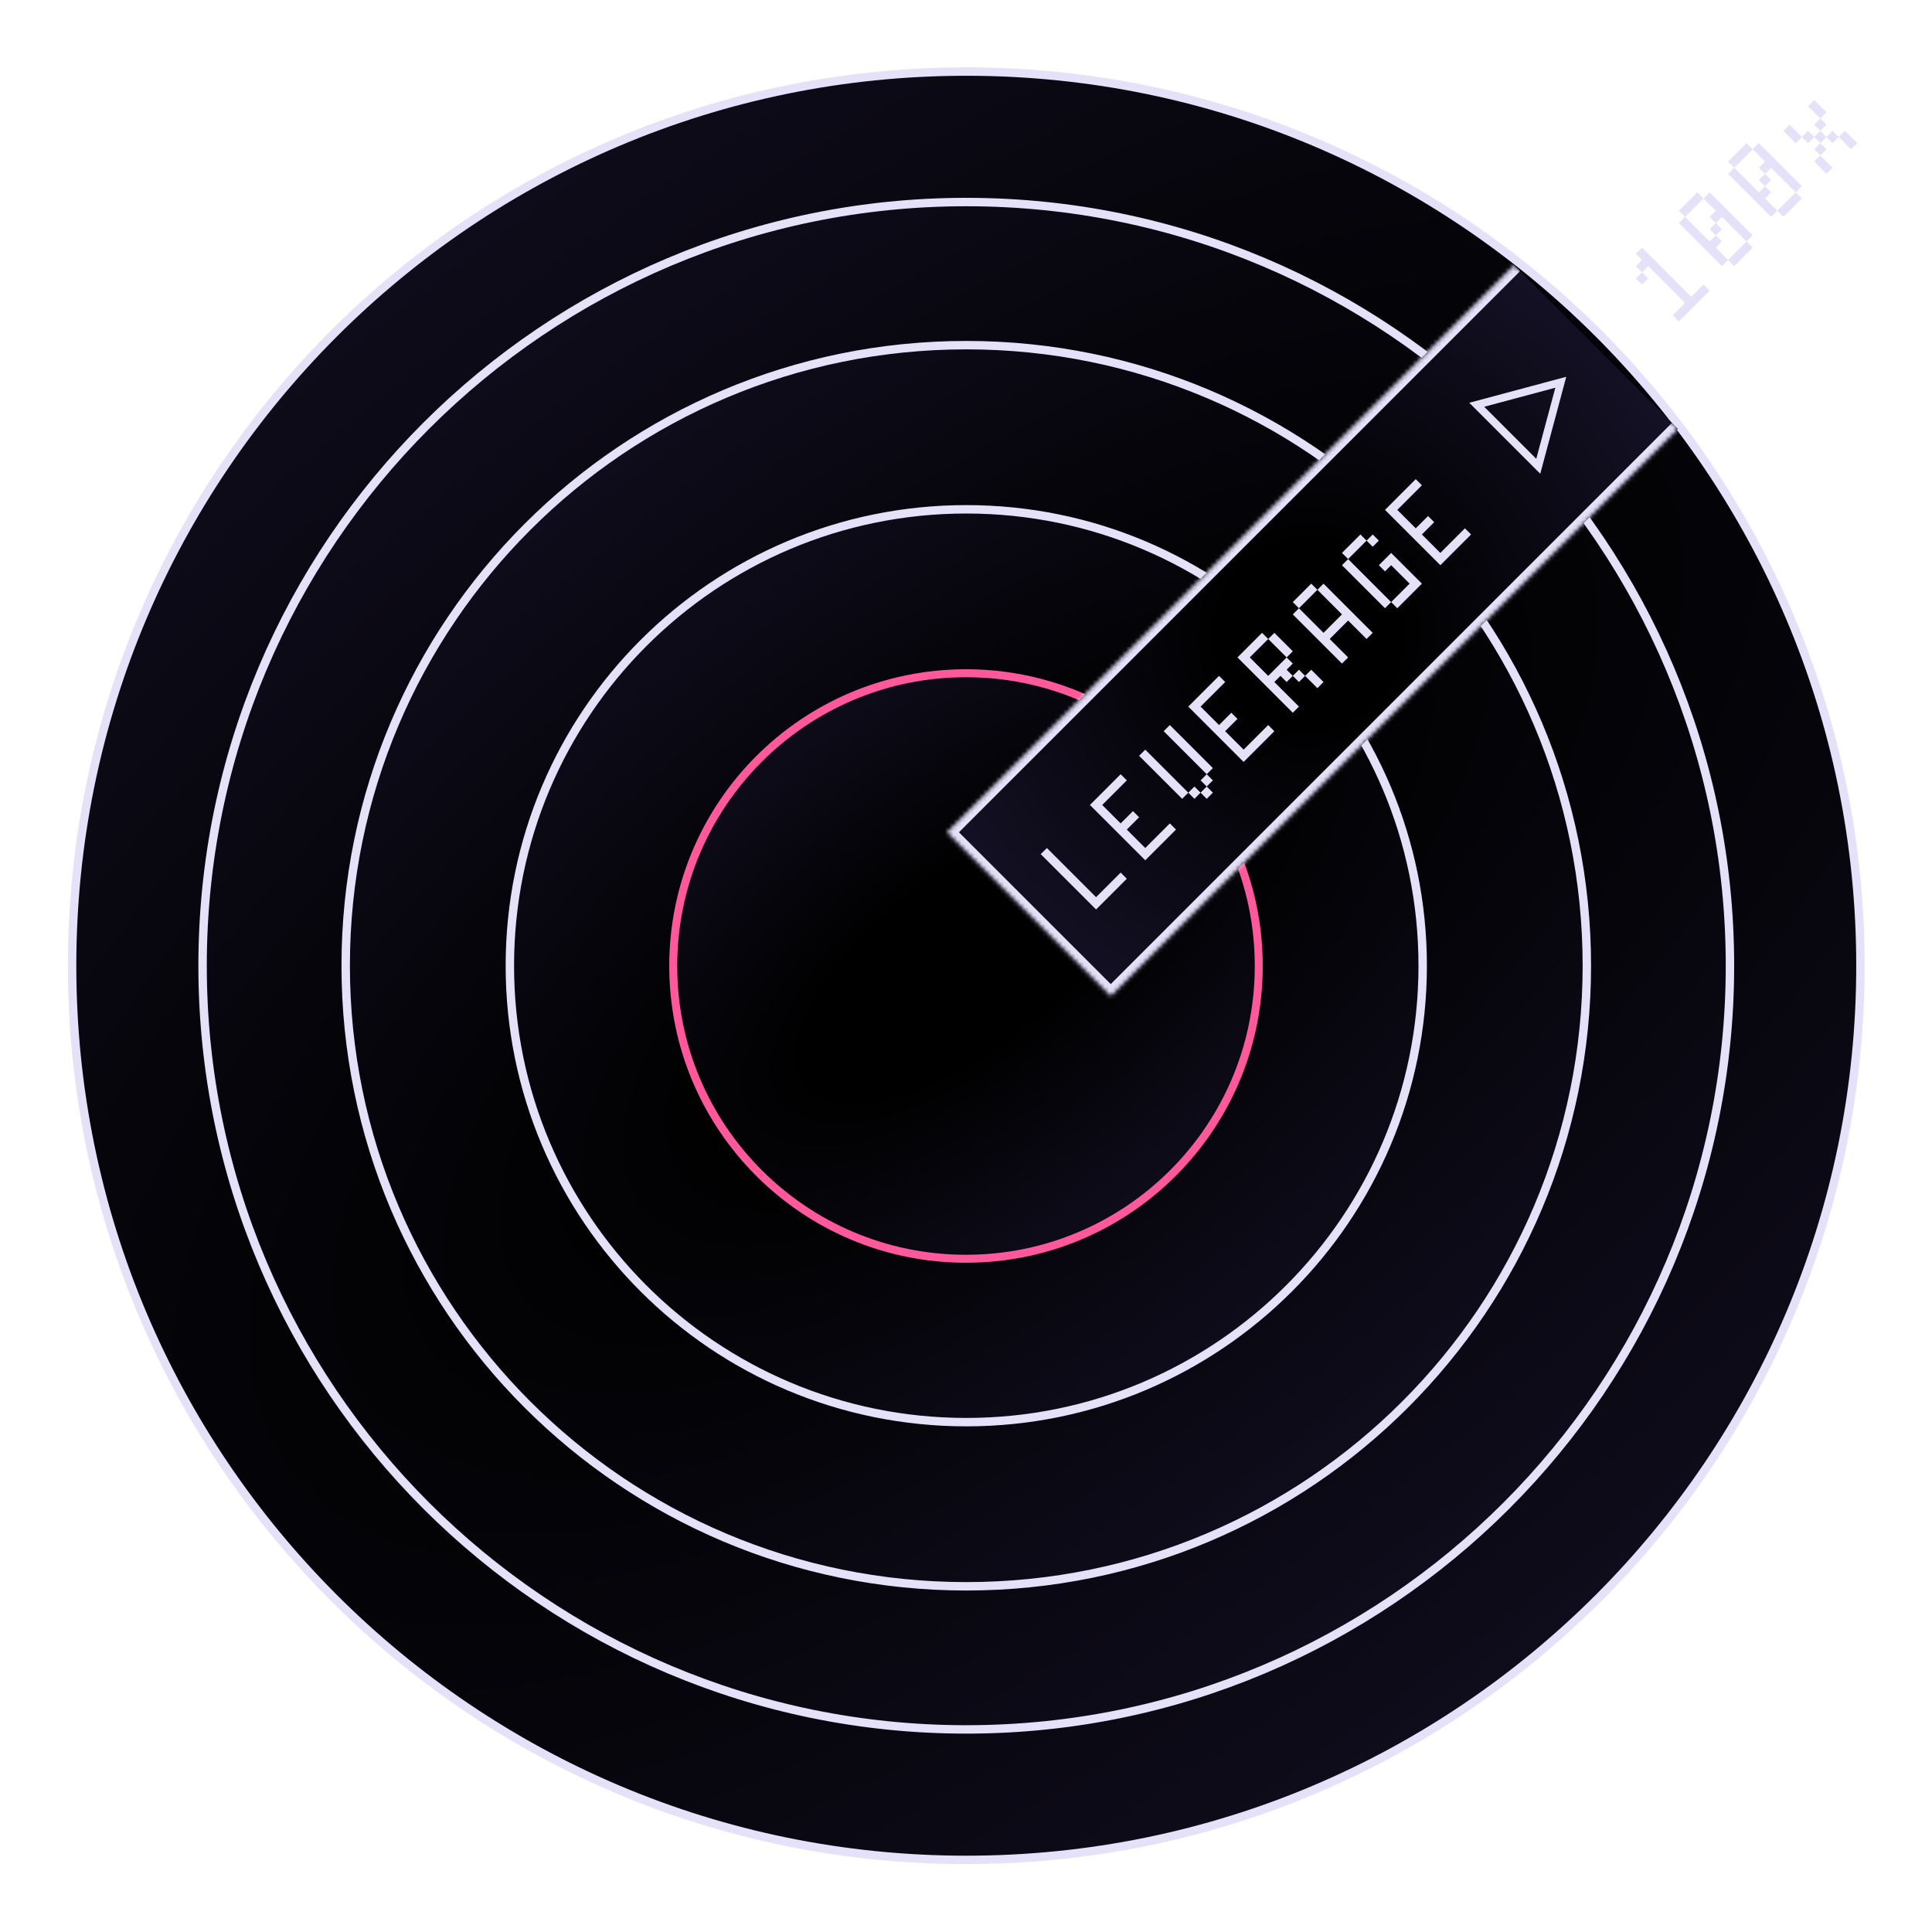
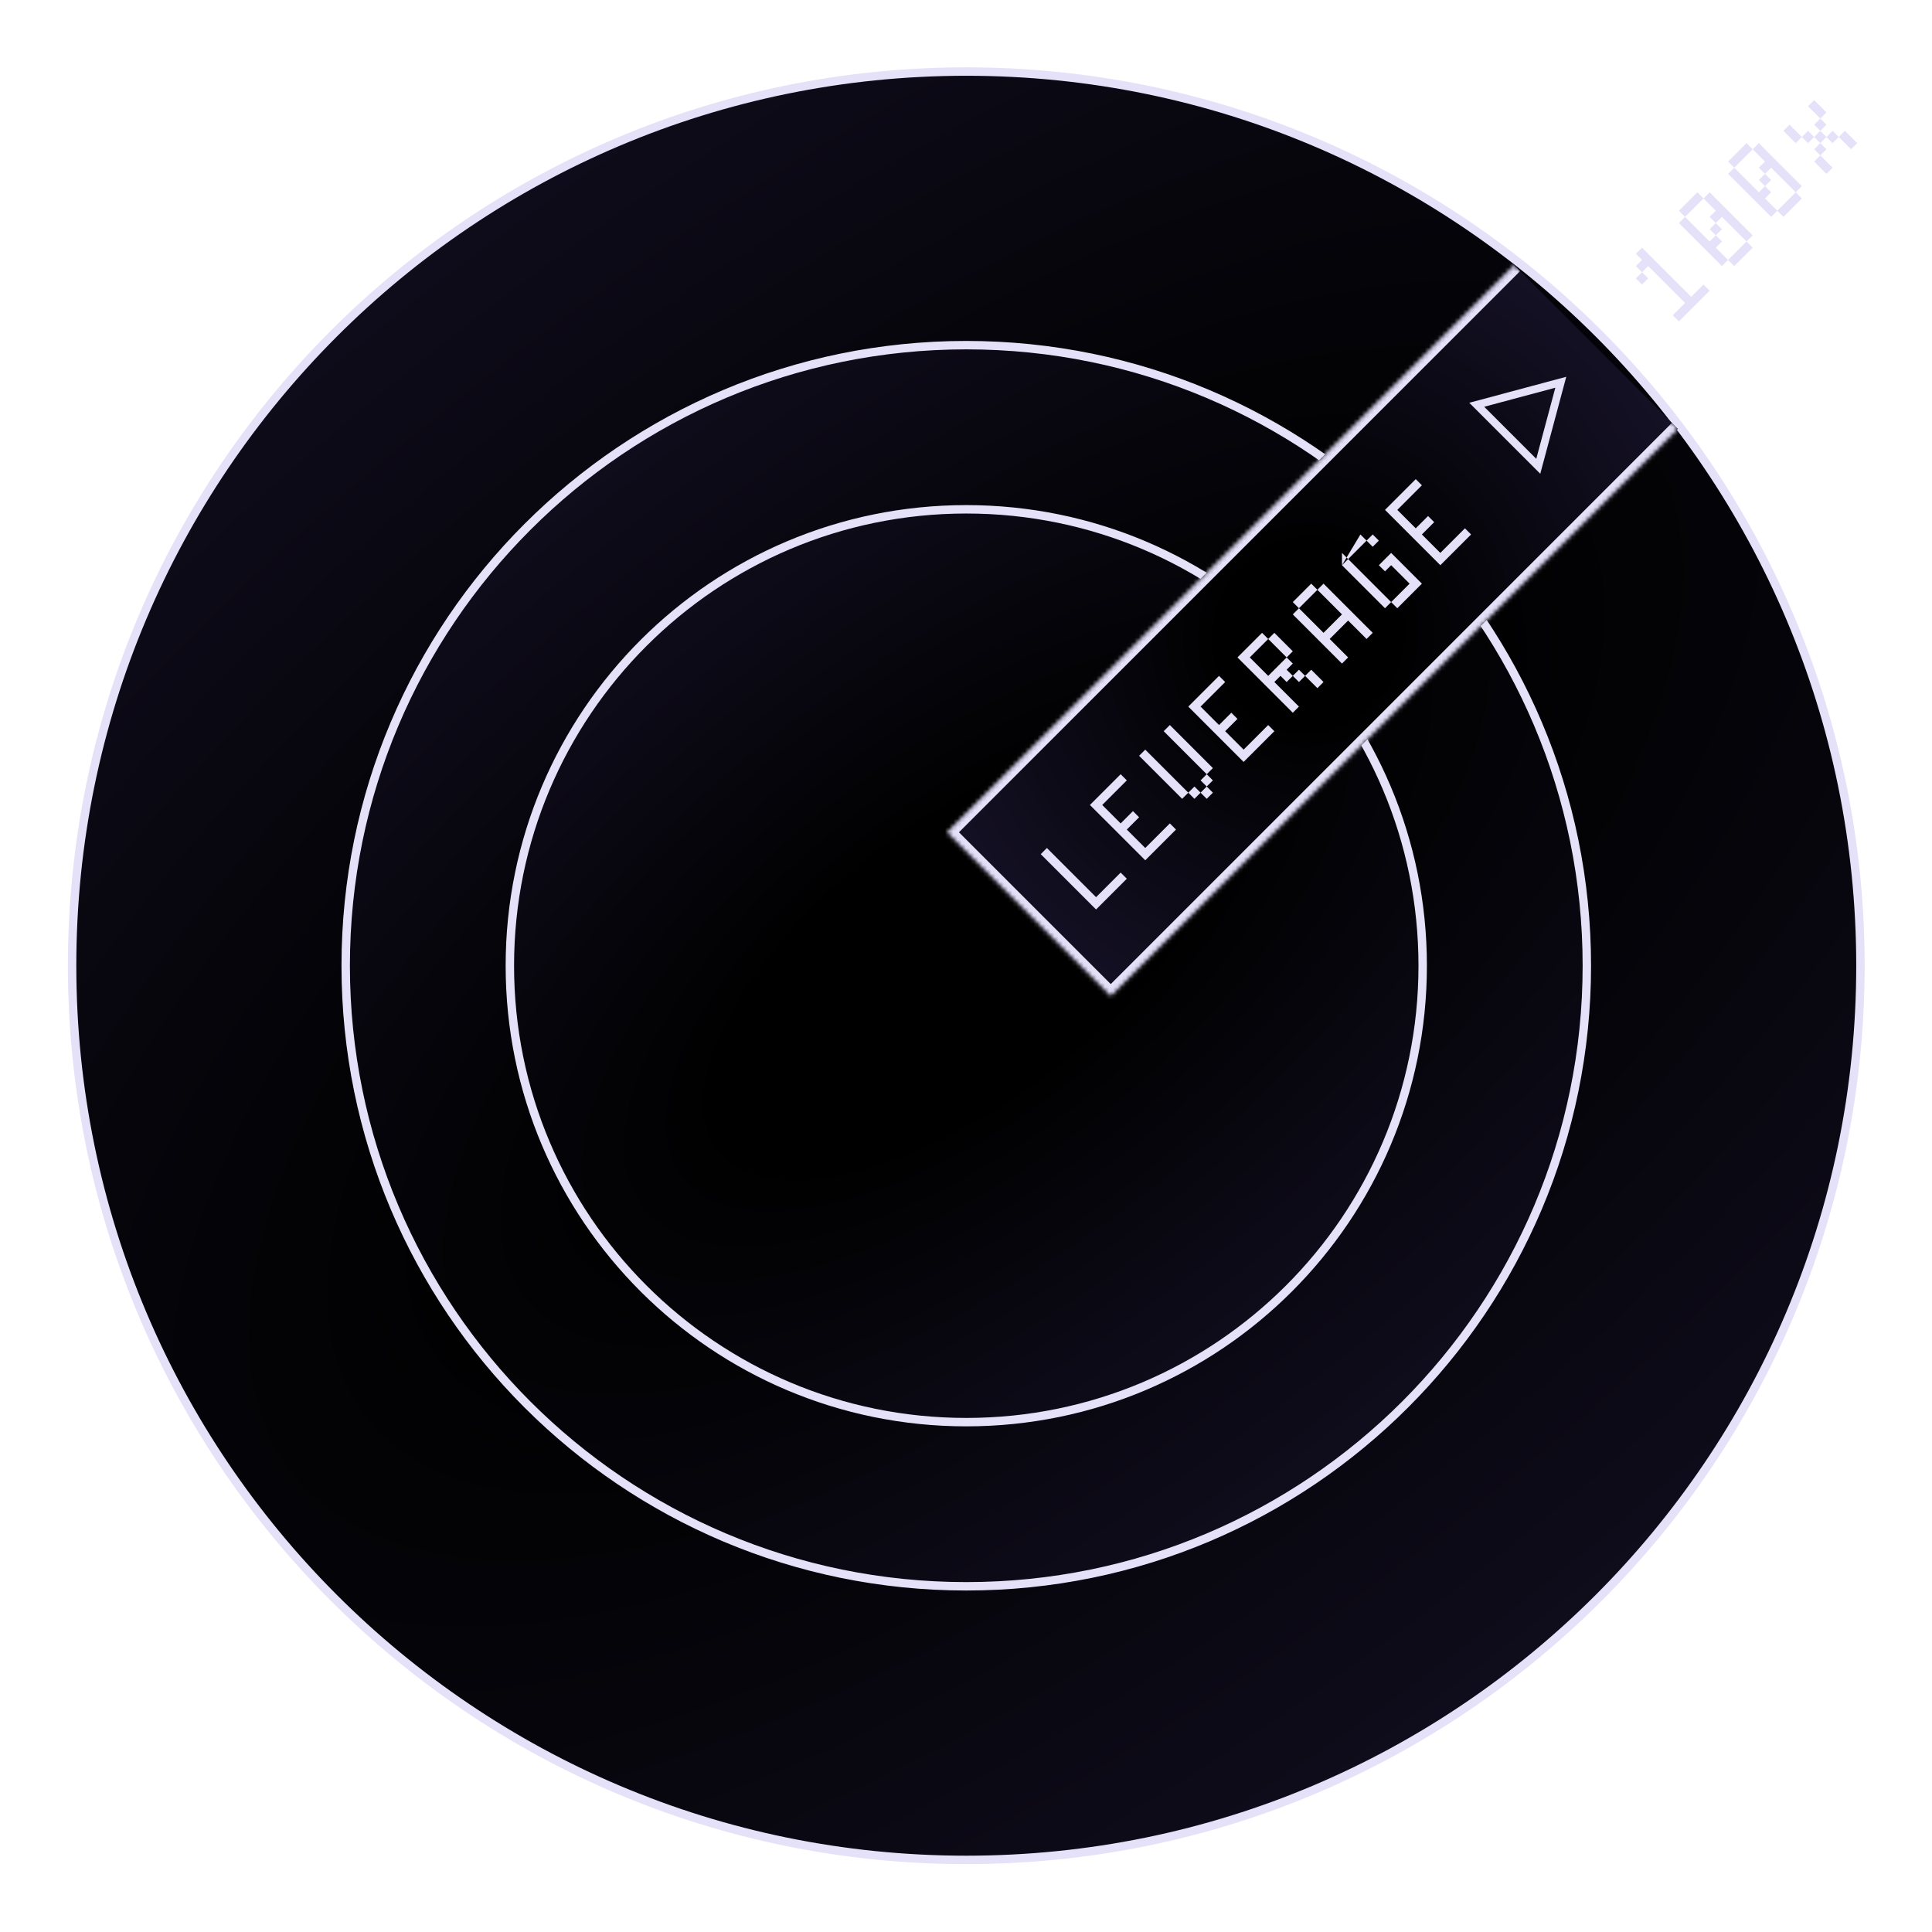
<svg xmlns="http://www.w3.org/2000/svg" width="459" height="459" viewBox="0 0 459 459" fill="none">
  <g clip-path="url(#clip0_38_6402)">
    <path d="M229.565 441.87C112.24 441.87 17.13 346.76 17.13 229.435C17.13 112.11 112.24 17 229.565 17C346.89 17 442 112.11 442 229.435C442 346.76 346.89 441.87 229.565 441.87Z" fill="url(#paint0_radial_38_6402)" stroke="#E5E1F9" stroke-width="2" />
-     <path d="M229.565 410.87C129.361 410.87 48.13 329.639 48.13 229.435C48.13 129.231 129.361 48 229.565 48C329.769 48 411 129.231 411 229.435C411 329.639 329.769 410.87 229.565 410.87Z" fill="url(#paint1_radial_38_6402)" stroke="#E5E1F9" stroke-width="2" />
    <path d="M229.565 376.87C148.139 376.87 82.13 310.861 82.13 229.435C82.13 148.009 148.139 82 229.565 82C310.991 82 377 148.009 377 229.435C377 310.861 310.991 376.87 229.565 376.87Z" fill="url(#paint2_radial_38_6402)" stroke="#E5E1F9" stroke-width="2" />
    <path d="M229.565 337.87C169.678 337.87 121.13 289.322 121.13 229.435C121.13 169.548 169.678 121 229.565 121C289.452 121 338 169.548 338 229.435C338 289.322 289.452 337.87 229.565 337.87Z" fill="url(#paint3_radial_38_6402)" stroke="#E5E1F9" stroke-width="2" />
-     <path d="M229.5 299.053C191.087 299.053 159.947 267.913 159.947 229.5C159.947 191.087 191.087 159.947 229.5 159.947C267.913 159.947 299.053 191.087 299.053 229.5C299.053 267.913 267.913 299.053 229.5 299.053Z" fill="url(#paint4_radial_38_6402)" stroke="#FF599C" stroke-width="1.894" />
    <mask id="path-6-inside-1_38_6402" fill="white">
      <path d="M225 197.732L359.732 63L398.623 101.891L263.891 236.623L225 197.732Z" />
    </mask>
    <path d="M225 197.732L359.732 63L398.623 101.891L263.891 236.623L225 197.732Z" fill="url(#paint5_radial_38_6402)" />
-     <path d="M247.257 202.926L248.717 201.465L260.402 213.15L266.244 207.307L267.704 208.768L260.402 216.071L247.257 202.926ZM258.941 191.242L266.244 183.939L267.704 185.4L261.862 191.242L266.244 195.623L269.165 192.702L270.625 194.163L267.704 197.084L272.086 201.465L277.928 195.623L279.388 197.084L272.086 204.386L258.941 191.242ZM276.467 173.715L277.928 172.255L288.152 182.478L286.691 183.939L276.467 173.715ZM285.231 185.4L286.691 183.939L288.152 185.4L286.691 186.86L285.231 185.4ZM285.231 188.321L286.691 186.86L288.152 188.321L286.691 189.781L285.231 188.321ZM282.31 188.321L283.77 186.86L285.231 188.321L283.77 189.781L282.31 188.321ZM270.625 179.557L272.086 178.097L282.31 188.321L280.849 189.781L270.625 179.557ZM282.31 167.873L289.612 160.571L291.073 162.031L285.231 167.873L289.612 172.255L292.533 169.334L293.994 170.794L291.073 173.715L295.454 178.097L301.296 172.255L302.757 173.715L295.454 181.018L282.31 167.873ZM293.994 156.189L299.836 150.347L301.296 151.807L296.915 156.189L301.296 160.571L305.678 156.189L307.139 157.649L305.678 159.11L307.139 160.571L305.678 162.031L304.217 160.571L302.757 162.031L308.599 167.873L307.139 169.334L293.994 156.189ZM301.296 151.807L302.757 150.347L307.139 154.728L305.678 156.189L301.296 151.807ZM307.139 160.571L308.599 159.11L310.06 160.571L308.599 162.031L307.139 160.571ZM310.06 160.571L311.52 159.11L314.441 162.031L312.981 163.492L310.06 160.571ZM307.139 145.965L308.599 144.505L314.441 150.347L318.823 145.965L312.981 140.123L314.441 138.663L326.125 150.347L324.665 151.807L320.283 147.426L315.902 151.807L320.283 156.189L318.823 157.649L307.139 145.965ZM307.139 143.044L311.52 138.663L312.981 140.123L308.599 144.505L307.139 143.044ZM327.586 134.281L330.507 131.36L337.81 138.663L331.968 144.505L330.507 143.044L334.889 138.663L330.507 134.281L329.046 135.742L327.586 134.281ZM318.823 134.281L320.283 132.82L330.507 143.044L329.046 144.505L318.823 134.281ZM318.823 131.36L323.204 126.978L324.665 128.439L320.283 132.82L318.823 131.36ZM324.665 128.439L326.125 126.978L327.586 128.439L326.125 129.899L324.665 128.439ZM329.046 121.136L336.349 113.834L337.81 115.294L331.968 121.136L336.349 125.518L339.27 122.597L340.731 124.057L337.81 126.978L342.191 131.36L348.033 125.518L349.494 126.978L342.191 134.281L329.046 121.136Z" fill="#E5E1F9" />
+     <path d="M247.257 202.926L248.717 201.465L260.402 213.15L266.244 207.307L267.704 208.768L260.402 216.071L247.257 202.926ZM258.941 191.242L266.244 183.939L267.704 185.4L261.862 191.242L266.244 195.623L269.165 192.702L270.625 194.163L267.704 197.084L272.086 201.465L277.928 195.623L279.388 197.084L272.086 204.386L258.941 191.242ZM276.467 173.715L277.928 172.255L288.152 182.478L286.691 183.939L276.467 173.715ZM285.231 185.4L286.691 183.939L288.152 185.4L286.691 186.86L285.231 185.4ZM285.231 188.321L286.691 186.86L288.152 188.321L286.691 189.781L285.231 188.321ZM282.31 188.321L283.77 186.86L285.231 188.321L283.77 189.781L282.31 188.321ZM270.625 179.557L272.086 178.097L282.31 188.321L280.849 189.781L270.625 179.557ZM282.31 167.873L289.612 160.571L291.073 162.031L285.231 167.873L289.612 172.255L292.533 169.334L293.994 170.794L291.073 173.715L295.454 178.097L301.296 172.255L302.757 173.715L295.454 181.018L282.31 167.873ZM293.994 156.189L299.836 150.347L301.296 151.807L296.915 156.189L301.296 160.571L305.678 156.189L307.139 157.649L305.678 159.11L307.139 160.571L305.678 162.031L304.217 160.571L302.757 162.031L308.599 167.873L307.139 169.334L293.994 156.189ZM301.296 151.807L302.757 150.347L307.139 154.728L305.678 156.189L301.296 151.807ZM307.139 160.571L308.599 159.11L310.06 160.571L308.599 162.031L307.139 160.571ZM310.06 160.571L311.52 159.11L314.441 162.031L312.981 163.492L310.06 160.571ZM307.139 145.965L308.599 144.505L314.441 150.347L318.823 145.965L312.981 140.123L314.441 138.663L326.125 150.347L324.665 151.807L320.283 147.426L315.902 151.807L320.283 156.189L318.823 157.649L307.139 145.965ZM307.139 143.044L311.52 138.663L312.981 140.123L308.599 144.505L307.139 143.044ZM327.586 134.281L330.507 131.36L337.81 138.663L331.968 144.505L330.507 143.044L334.889 138.663L330.507 134.281L329.046 135.742L327.586 134.281ZM318.823 134.281L320.283 132.82L330.507 143.044L329.046 144.505L318.823 134.281ZL323.204 126.978L324.665 128.439L320.283 132.82L318.823 131.36ZM324.665 128.439L326.125 126.978L327.586 128.439L326.125 129.899L324.665 128.439ZM329.046 121.136L336.349 113.834L337.81 115.294L331.968 121.136L336.349 125.518L339.27 122.597L340.731 124.057L337.81 126.978L342.191 131.36L348.033 125.518L349.494 126.978L342.191 134.281L329.046 121.136Z" fill="#E5E1F9" />
    <path d="M350.842 96.165L370.808 90.815L365.458 110.781L350.842 96.165Z" stroke="#E5E1F9" stroke-width="1.836" />
    <path d="M225 197.732L223.586 196.318L222.172 197.732L223.586 199.146L225 197.732ZM263.891 236.623L262.477 238.037L263.891 239.451L265.305 238.037L263.891 236.623ZM226.414 199.146L361.146 64.414L358.318 61.586L223.586 196.318L226.414 199.146ZM397.209 100.477L262.477 235.209L265.305 238.037L400.037 103.305L397.209 100.477ZM265.305 235.209L226.414 196.318L223.586 199.146L262.477 238.037L265.305 235.209Z" fill="#E5E1F9" mask="url(#path-6-inside-1_38_6402)" />
    <path d="M388.647 66.135L390.108 64.675L391.568 66.135L390.108 67.596L388.647 66.135ZM388.647 60.293L390.108 58.833L401.792 70.517L404.713 67.596L406.173 69.056L398.871 76.359L397.41 74.898L400.331 71.977L391.568 63.214L390.108 64.675L388.647 63.214L390.108 61.754L388.647 60.293ZM410.555 61.754L414.937 57.372L416.397 58.833L412.016 63.214L410.555 61.754ZM404.713 47.148L406.173 45.688L416.397 55.912L414.937 57.372L409.095 51.53L407.634 52.99L406.173 51.53L407.634 50.069L404.713 47.148ZM406.173 54.451L407.634 52.99L409.095 54.451L407.634 55.912L406.173 54.451ZM398.871 52.99L400.331 51.53L406.173 57.372L407.634 55.912L409.095 57.372L407.634 58.833L410.555 61.754L409.095 63.214L398.871 52.99ZM398.871 50.069L403.252 45.688L404.713 47.148L400.331 51.53L398.871 50.069ZM422.239 50.069L426.621 45.688L428.081 47.148L423.7 51.53L422.239 50.069ZM416.397 35.464L417.858 34.004L428.081 44.227L426.621 45.688L420.779 39.846L419.318 41.306L417.858 39.846L419.318 38.385L416.397 35.464ZM417.858 42.767L419.318 41.306L420.779 42.767L419.318 44.227L417.858 42.767ZM410.555 41.306L412.016 39.846L417.858 45.688L419.318 44.227L420.779 45.688L419.318 47.148L422.239 50.069L420.779 51.53L410.555 41.306ZM410.555 38.385L414.937 34.004L416.397 35.464L412.016 39.846L410.555 38.385ZM431.002 38.385L432.463 36.925L435.384 39.846L433.924 41.306L431.002 38.385ZM431.002 35.464L432.463 34.004L433.924 35.464L432.463 36.925L431.002 35.464ZM431.002 32.543L432.463 31.083L433.924 32.543L432.463 34.004L431.002 32.543ZM431.002 29.622L432.463 28.162L433.924 29.622L432.463 31.083L431.002 29.622ZM429.542 25.241L431.002 23.78L433.924 26.701L432.463 28.162L429.542 25.241ZM436.845 32.543L438.305 31.083L441.226 34.004L439.766 35.464L436.845 32.543ZM433.924 32.543L435.384 31.083L436.845 32.543L435.384 34.004L433.924 32.543ZM428.081 32.543L429.542 31.083L431.002 32.543L429.542 34.004L428.081 32.543ZM423.7 31.083L425.16 29.622L428.081 32.543L426.621 34.004L423.7 31.083Z" fill="#E5E1F9" />
  </g>
  <defs>
    <radialGradient id="paint0_radial_38_6402" cx="0" cy="0" r="1" gradientUnits="userSpaceOnUse" gradientTransform="translate(229.565 226.471) rotate(53.001) scale(562.358 1260.17)">
      <stop offset="0.104" />
      <stop offset="1" stop-color="#312859" />
    </radialGradient>
    <radialGradient id="paint1_radial_38_6402" cx="0" cy="0" r="1" gradientUnits="userSpaceOnUse" gradientTransform="translate(229.565 226.901) rotate(53.001) scale(480.679 1077.14)">
      <stop offset="0.104" />
      <stop offset="1" stop-color="#312859" />
    </radialGradient>
    <radialGradient id="paint2_radial_38_6402" cx="0" cy="0" r="1" gradientUnits="userSpaceOnUse" gradientTransform="translate(229.565 227.373) rotate(53.001) scale(391.096 876.392)">
      <stop offset="0.104" />
      <stop offset="1" stop-color="#312859" />
    </radialGradient>
    <radialGradient id="paint3_radial_38_6402" cx="0" cy="0" r="1" gradientUnits="userSpaceOnUse" gradientTransform="translate(229.565 227.915) rotate(53.001) scale(288.339 646.128)">
      <stop offset="0.104" />
      <stop offset="1" stop-color="#312859" />
    </radialGradient>
    <radialGradient id="paint4_radial_38_6402" cx="0" cy="0" r="1" gradientUnits="userSpaceOnUse" gradientTransform="translate(229.5 228.521) rotate(53.001) scale(185.753 416.247)">
      <stop offset="0.104" />
      <stop offset="1" stop-color="#312859" />
    </radialGradient>
    <radialGradient id="paint5_radial_38_6402" cx="0" cy="0" r="1" gradientUnits="userSpaceOnUse" gradientTransform="translate(310.876 150.747) rotate(-57.271) scale(205.161 198.656)">
      <stop offset="0.104" />
      <stop offset="1" stop-color="#312859" />
    </radialGradient>
    <clipPath id="clip0_38_6402">
      <rect width="459" height="459" fill="white" />
    </clipPath>
  </defs>
</svg>